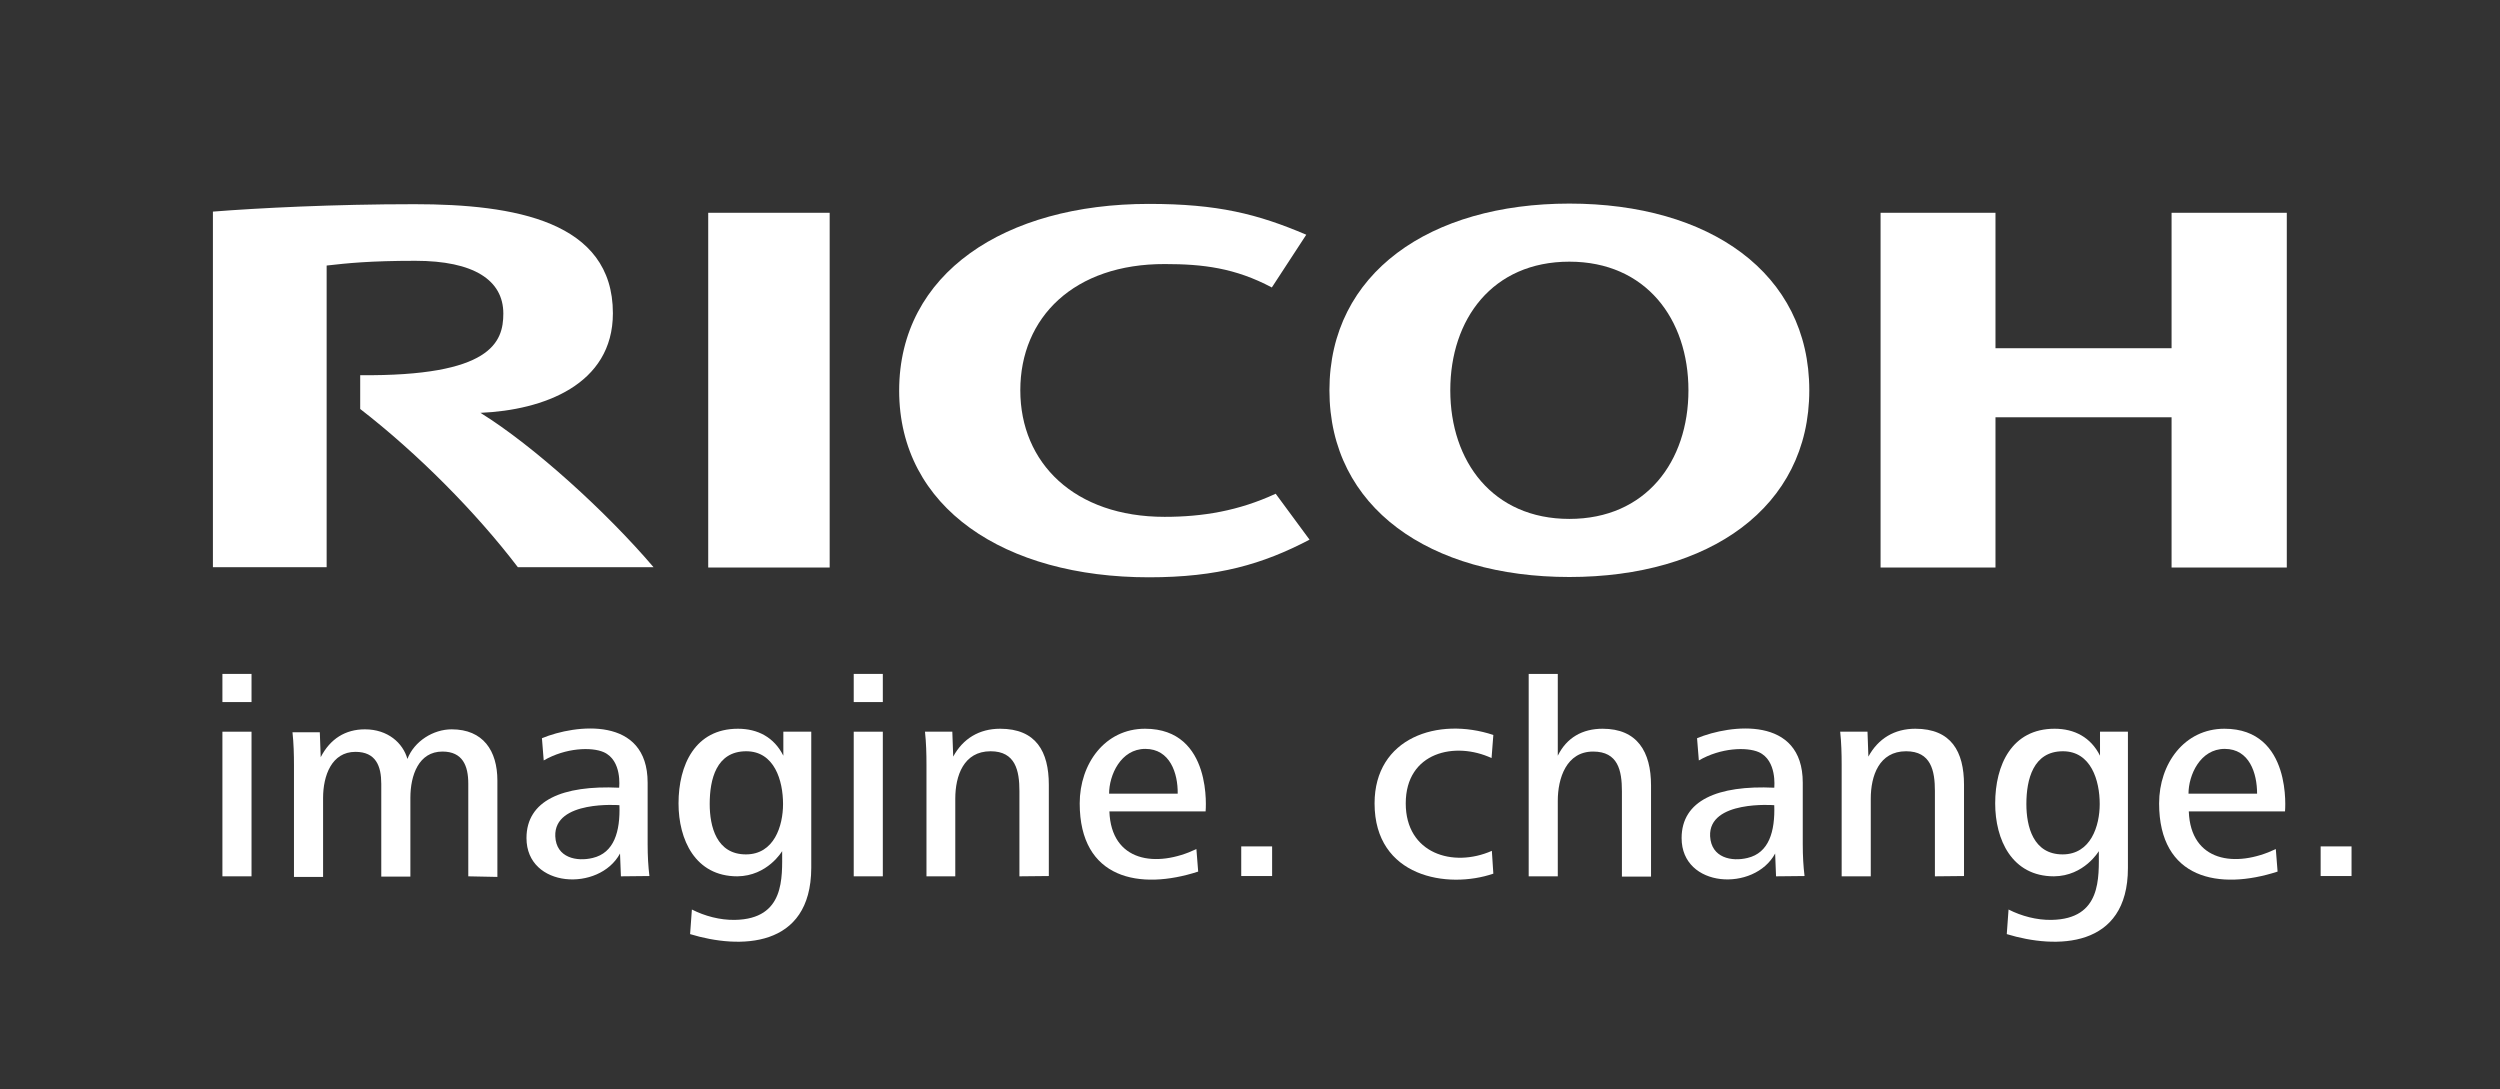
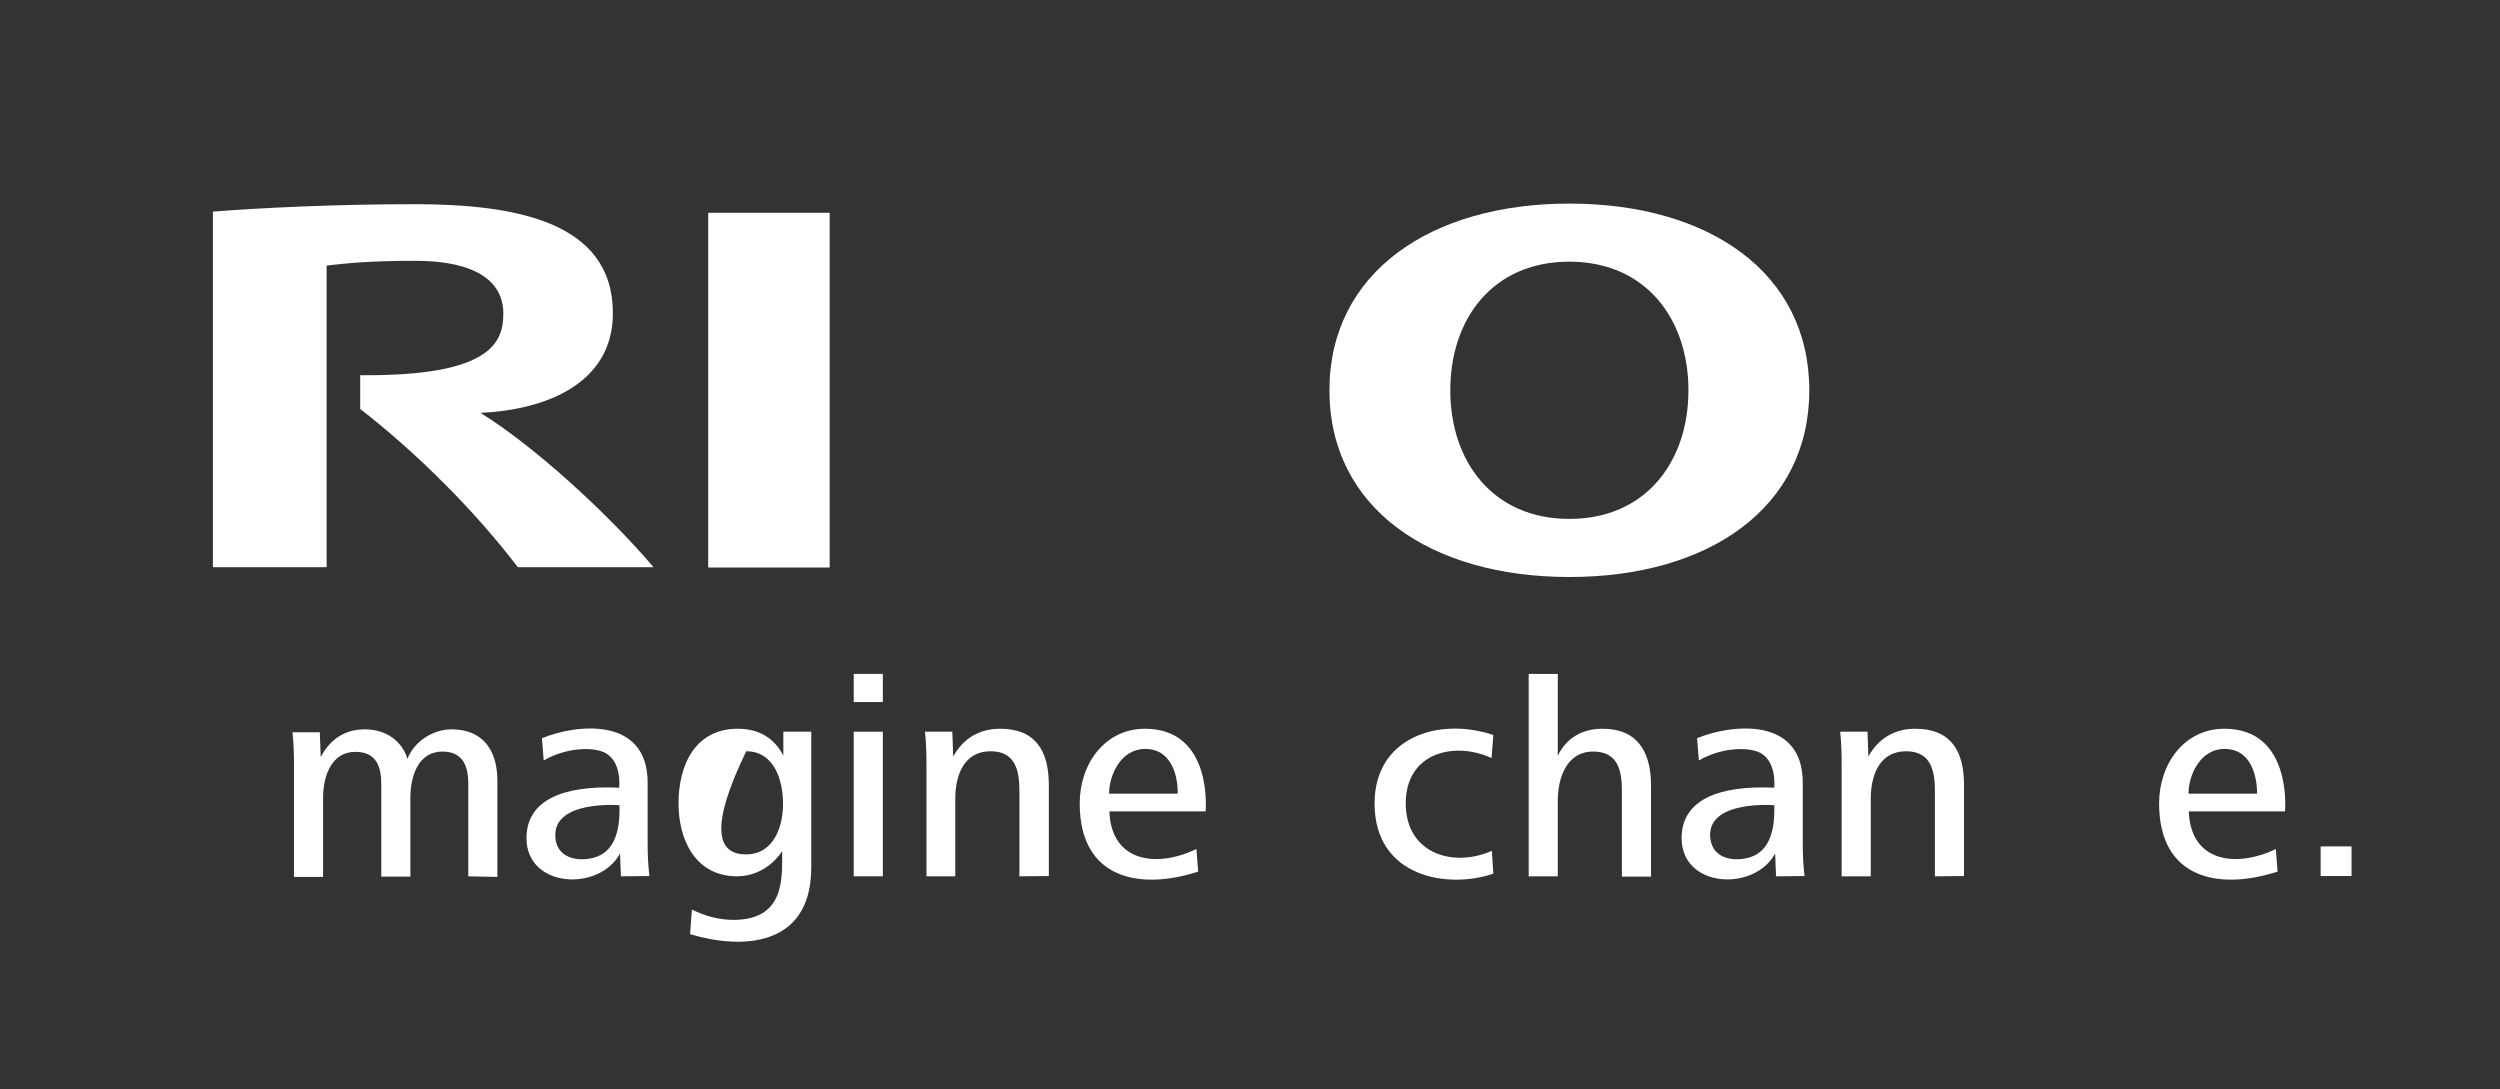
<svg xmlns="http://www.w3.org/2000/svg" width="202" height="88" viewBox="0 0 202 88" fill="none">
  <rect x="0" y="0" width="202" height="88" fill="#333333" stroke="none" />
-   <path d="M82.441 31.536C82.441 37.403 86.808 41.761 94.102 41.761C97.173 41.761 100.076 41.282 103.075 39.893L105.811 43.605C102.02 45.592 98.397 46.646 92.83 46.646C81.194 46.646 72.652 41.043 72.652 31.56C72.652 22.078 81.194 16.475 92.83 16.475C98.397 16.475 101.612 17.289 105.547 18.965L102.764 23.227C99.788 21.647 97.197 21.336 94.126 21.336C86.784 21.312 82.441 25.646 82.441 31.536Z" fill="white" />
  <path d="M126.805 16.45C115.552 16.45 107.418 22.053 107.418 31.536C107.418 41.042 115.552 46.622 126.805 46.622C138.081 46.622 146.191 41.018 146.191 31.536C146.191 22.029 138.081 16.45 126.805 16.45ZM126.805 41.928C120.614 41.928 117.183 37.283 117.183 31.536C117.183 25.789 120.59 21.143 126.805 21.143C132.995 21.143 136.426 25.789 136.426 31.536C136.426 37.283 132.995 41.928 126.805 41.928Z" fill="white" />
-   <path d="M175.463 33.716V45.856H184.773V17.193H175.463V28.137H161.235V17.193H151.95V45.856H161.235V33.716H175.463Z" fill="white" />
  <path d="M67.037 17.193H57.224V45.856H67.037V17.193Z" fill="white" />
  <path d="M29.104 30.316V33.045C33.711 36.613 38.413 41.331 41.844 45.832H52.809C48.994 41.355 43.14 36.039 38.821 33.357C43.884 33.141 49.522 31.106 49.522 25.311C49.522 17.864 41.556 16.499 33.495 16.499C26.92 16.499 20.85 16.81 17.203 17.098V45.832H26.393V21.456C28.072 21.264 29.896 21.073 33.567 21.073C38.269 21.073 40.669 22.629 40.669 25.335C40.669 27.658 39.685 30.411 29.104 30.316Z" fill="white" />
-   <path d="M17.971 54.452H20.323V56.727H17.971V54.452ZM17.971 59.121H20.323V70.807H17.971V59.121Z" fill="white" />
  <path d="M37.837 70.807V63.312C37.837 61.875 37.382 60.726 35.75 60.726C33.831 60.726 33.159 62.641 33.159 64.461V70.831H30.807V63.336C30.807 61.899 30.375 60.75 28.72 60.75C26.8 60.75 26.105 62.665 26.105 64.485V70.855H23.753V61.851C23.753 60.965 23.729 60.055 23.633 59.169H25.841L25.913 61.181C26.68 59.696 27.904 58.93 29.488 58.93C31.335 58.93 32.559 60.031 32.919 61.324C33.471 59.888 35.006 58.93 36.494 58.93C39.037 58.93 40.189 60.654 40.189 63.072V70.855L37.837 70.807Z" fill="white" />
  <path d="M143.504 70.807L143.432 68.963C141.752 72.076 135.874 71.765 135.874 67.718C135.874 64.677 138.777 63.432 143.36 63.647C143.36 63.623 143.6 61.444 142.112 60.774C141.129 60.343 139.041 60.415 137.266 61.444L137.122 59.648C139.833 58.523 145.663 57.828 145.663 63.24V68.197C145.663 69.203 145.711 69.993 145.807 70.783L143.504 70.807ZM141.201 69.322C142.928 68.915 143.432 67.191 143.36 65.06C143.36 65.06 138.033 64.629 138.177 67.574C138.273 69.322 139.929 69.634 141.201 69.322Z" fill="white" />
  <path d="M50.17 70.807L50.098 68.963C48.418 72.076 42.54 71.765 42.54 67.718C42.54 64.677 45.443 63.432 50.026 63.647C50.026 63.623 50.29 61.444 48.778 60.774C47.795 60.343 45.707 60.415 43.932 61.444L43.788 59.648C46.499 58.523 52.329 57.828 52.329 63.24V68.197C52.329 69.203 52.377 69.993 52.473 70.783L50.17 70.807ZM47.891 69.322C49.618 68.915 50.122 67.191 50.05 65.06C50.05 65.06 44.747 64.629 44.867 67.574C44.939 69.322 46.619 69.634 47.891 69.322Z" fill="white" />
-   <path d="M162.147 75.476L162.291 73.489C163.323 74.015 164.57 74.351 165.77 74.327C169.825 74.255 169.585 70.903 169.585 68.771C169.585 68.771 168.409 70.783 165.962 70.807C162.555 70.807 161.211 67.838 161.211 64.916C161.211 61.803 162.555 58.882 166.01 58.882C167.618 58.882 168.937 59.576 169.681 61.061V59.121H171.936V70.136C171.936 76.65 166.13 76.697 162.147 75.476ZM166.682 60.702C164.283 60.702 163.731 62.977 163.731 64.964C163.731 66.784 164.283 69.035 166.658 69.035C168.937 69.035 169.657 66.736 169.657 64.964C169.657 63.072 168.961 60.702 166.682 60.702Z" fill="white" />
-   <path d="M55.76 75.476L55.904 73.489C56.936 74.015 58.184 74.351 59.383 74.327C63.438 74.255 63.198 70.903 63.198 68.771C63.198 68.771 62.023 70.783 59.575 70.807C56.168 70.807 54.825 67.838 54.825 64.916C54.825 61.803 56.168 58.882 59.623 58.882C61.231 58.882 62.551 59.576 63.294 61.061V59.121H65.55V70.136C65.526 76.65 59.743 76.697 55.76 75.476ZM60.295 60.702C57.872 60.702 57.344 62.977 57.344 64.964C57.344 66.784 57.896 69.035 60.271 69.035C62.551 69.035 63.27 66.736 63.27 64.964C63.27 63.072 62.575 60.702 60.295 60.702Z" fill="white" />
+   <path d="M55.76 75.476L55.904 73.489C56.936 74.015 58.184 74.351 59.383 74.327C63.438 74.255 63.198 70.903 63.198 68.771C63.198 68.771 62.023 70.783 59.575 70.807C56.168 70.807 54.825 67.838 54.825 64.916C54.825 61.803 56.168 58.882 59.623 58.882C61.231 58.882 62.551 59.576 63.294 61.061V59.121H65.55V70.136C65.526 76.65 59.743 76.697 55.76 75.476ZM60.295 60.702C57.344 66.784 57.896 69.035 60.271 69.035C62.551 69.035 63.27 66.736 63.27 64.964C63.27 63.072 62.575 60.702 60.295 60.702Z" fill="white" />
  <path d="M68.981 54.452H71.332V56.727H68.981V54.452ZM68.981 59.121H71.332V70.807H68.981V59.121Z" fill="white" />
  <path d="M176.855 65.563C176.999 69.633 180.622 70.16 183.885 68.604L184.029 70.424C179.326 71.956 174.456 71.046 174.456 64.916C174.456 61.707 176.495 58.882 179.734 58.882C185.253 58.882 184.629 65.563 184.629 65.563H176.855ZM179.758 60.51C177.767 60.51 176.831 62.641 176.831 64.126H182.373C182.373 62.474 181.75 60.51 179.758 60.51Z" fill="white" />
  <path d="M89.639 65.563C89.783 69.633 93.406 70.16 96.669 68.604L96.813 70.424C92.11 71.956 87.24 71.046 87.24 64.916C87.24 61.707 89.279 58.882 92.518 58.882C98.037 58.882 97.413 65.563 97.413 65.563H89.639ZM92.542 60.51C90.551 60.51 89.615 62.641 89.615 64.126H95.158C95.182 62.474 94.534 60.51 92.542 60.51Z" fill="white" />
-   <path d="M102.787 68.389H100.292V70.783H102.787V68.389Z" fill="white" />
  <path d="M111.065 64.916C111.065 59.6 116.199 57.9 120.662 59.385L120.518 61.253C117.591 59.888 113.584 60.75 113.584 64.916C113.584 68.963 117.399 70.136 120.542 68.748L120.662 70.591C116.967 71.86 111.065 70.879 111.065 64.916Z" fill="white" />
  <path d="M129.492 58.882C127.86 58.882 126.589 59.6 125.869 61.061V54.452H123.518V70.807H125.869V64.701C125.869 62.881 126.565 60.726 128.724 60.726C130.74 60.726 131.051 62.258 131.051 63.935V70.831H133.403V63.456C133.403 60.75 132.299 58.882 129.492 58.882Z" fill="white" />
  <path d="M156.34 70.807V63.91C156.34 62.282 156.029 60.702 154.013 60.702C151.83 60.702 151.158 62.689 151.158 64.533V70.807H148.806V61.803C148.806 60.917 148.782 60.007 148.687 59.121H150.894L150.966 61.133C151.758 59.672 153.077 58.882 154.757 58.882C157.66 58.882 158.692 60.726 158.692 63.408V70.783L156.34 70.807Z" fill="white" />
  <path d="M82.369 70.807V63.91C82.369 62.282 82.057 60.702 80.042 60.702C77.858 60.702 77.187 62.689 77.187 64.533V70.807H74.859V61.803C74.859 60.917 74.835 60.007 74.739 59.121H76.947L77.019 61.133C77.81 59.672 79.13 58.882 80.81 58.882C83.713 58.882 84.745 60.726 84.745 63.408V70.783L82.369 70.807Z" fill="white" />
  <path d="M190.004 68.389H187.508V70.783H190.004V68.389Z" fill="white" />
</svg>